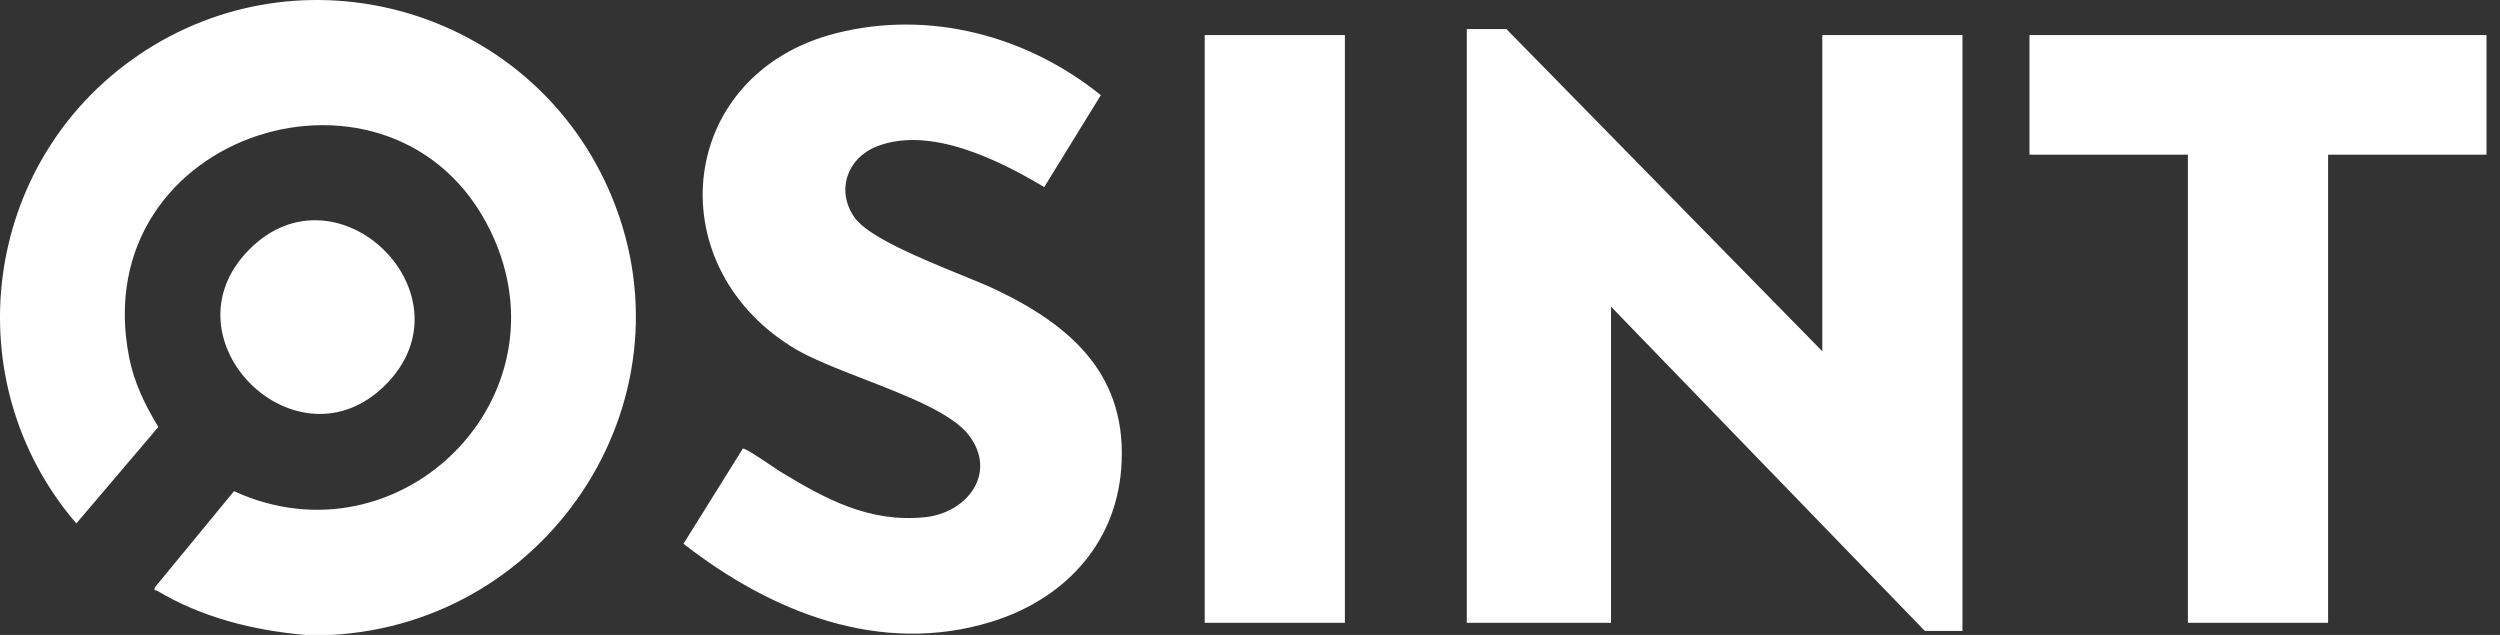
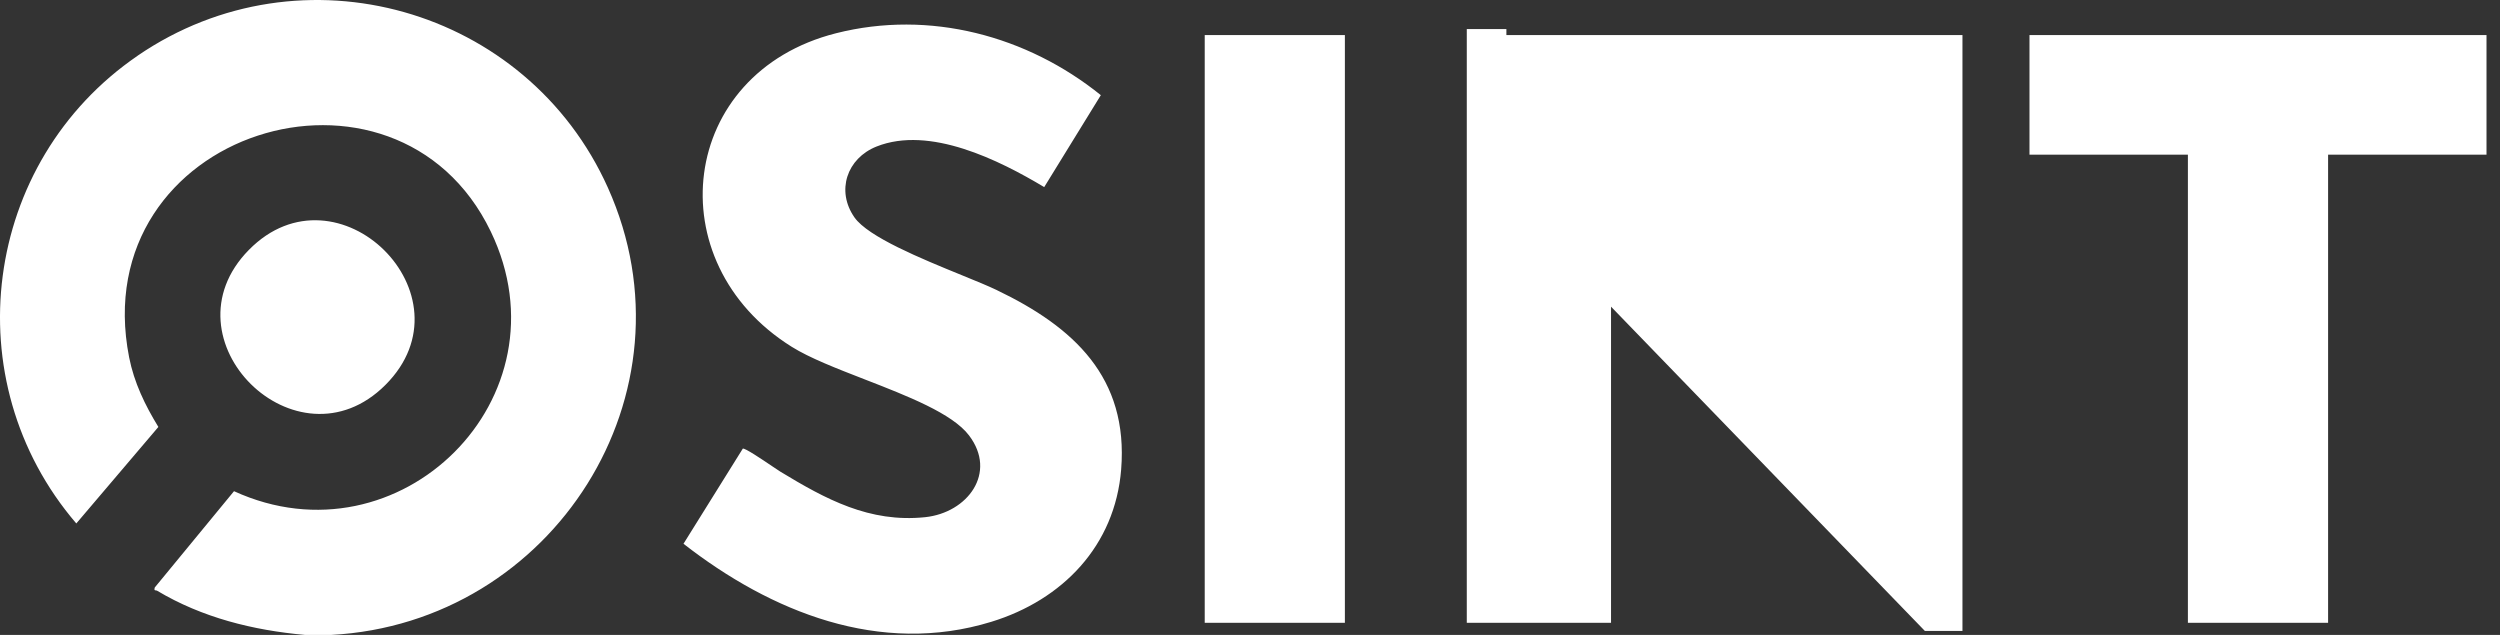
<svg xmlns="http://www.w3.org/2000/svg" width="63" height="16" viewBox="0 0 63 16" fill="none">
  <rect x="0" y="0" width="63" height="16" fill="#333333" stroke="none" />
-   <path fill-rule="evenodd" clip-rule="evenodd" d="M1.923 13.191C-1.169 9.588 -0.445 4.082 3.468 1.405L3.469 1.403C7.605 -1.426 13.283 0.195 15.319 4.73C17.645 9.909 13.936 15.698 8.349 16H7.684C6.384 15.883 5.096 15.566 3.961 14.887C3.949 14.88 3.935 14.879 3.923 14.877C3.898 14.876 3.881 14.874 3.9 14.805L5.897 12.378C10.066 14.286 14.385 10.024 12.368 5.836C9.982 0.882 2.13 3.287 3.254 9.005C3.379 9.641 3.656 10.213 3.991 10.759L1.923 13.191ZM37.961 0.732L45.922 8.852V0.884H49.454V15.9H48.507L40.598 7.728V15.695H36.963V0.732H37.961ZM25.121 7.311C24.905 7.207 24.589 7.078 24.231 6.932C23.219 6.519 21.877 5.971 21.532 5.478C21.065 4.81 21.34 3.99 22.09 3.692C23.427 3.161 25.177 4.034 26.314 4.715L27.741 2.398C25.881 0.898 23.424 0.242 21.071 0.837C17.098 1.841 16.543 6.61 19.951 8.739C20.403 9.022 21.084 9.286 21.787 9.559C22.868 9.979 24 10.419 24.419 10.972C25.138 11.919 24.379 12.921 23.314 13.033C21.91 13.179 20.808 12.579 19.664 11.885C19.626 11.862 19.549 11.81 19.453 11.745L19.453 11.745L19.453 11.745C19.185 11.564 18.775 11.288 18.719 11.305L17.224 13.703C19.428 15.42 22.172 16.533 24.983 15.669C26.779 15.117 28.098 13.752 28.253 11.833C28.441 9.509 27.055 8.239 25.12 7.311H25.121ZM51.143 3.898V0.884H62.66V3.898H58.668V15.695H55.135V3.898H51.143ZM33.891 0.884H30.359V15.695H33.891V0.884ZM9.711 9.702C11.976 7.443 8.504 4.028 6.272 6.297C4.053 8.55 7.479 11.93 9.711 9.702Z" fill="white" />
+   <path fill-rule="evenodd" clip-rule="evenodd" d="M1.923 13.191C-1.169 9.588 -0.445 4.082 3.468 1.405L3.469 1.403C7.605 -1.426 13.283 0.195 15.319 4.73C17.645 9.909 13.936 15.698 8.349 16H7.684C6.384 15.883 5.096 15.566 3.961 14.887C3.949 14.88 3.935 14.879 3.923 14.877C3.898 14.876 3.881 14.874 3.9 14.805L5.897 12.378C10.066 14.286 14.385 10.024 12.368 5.836C9.982 0.882 2.13 3.287 3.254 9.005C3.379 9.641 3.656 10.213 3.991 10.759L1.923 13.191ZM37.961 0.732V0.884H49.454V15.9H48.507L40.598 7.728V15.695H36.963V0.732H37.961ZM25.121 7.311C24.905 7.207 24.589 7.078 24.231 6.932C23.219 6.519 21.877 5.971 21.532 5.478C21.065 4.81 21.34 3.99 22.09 3.692C23.427 3.161 25.177 4.034 26.314 4.715L27.741 2.398C25.881 0.898 23.424 0.242 21.071 0.837C17.098 1.841 16.543 6.61 19.951 8.739C20.403 9.022 21.084 9.286 21.787 9.559C22.868 9.979 24 10.419 24.419 10.972C25.138 11.919 24.379 12.921 23.314 13.033C21.91 13.179 20.808 12.579 19.664 11.885C19.626 11.862 19.549 11.81 19.453 11.745L19.453 11.745L19.453 11.745C19.185 11.564 18.775 11.288 18.719 11.305L17.224 13.703C19.428 15.42 22.172 16.533 24.983 15.669C26.779 15.117 28.098 13.752 28.253 11.833C28.441 9.509 27.055 8.239 25.12 7.311H25.121ZM51.143 3.898V0.884H62.66V3.898H58.668V15.695H55.135V3.898H51.143ZM33.891 0.884H30.359V15.695H33.891V0.884ZM9.711 9.702C11.976 7.443 8.504 4.028 6.272 6.297C4.053 8.55 7.479 11.93 9.711 9.702Z" fill="white" />
</svg>